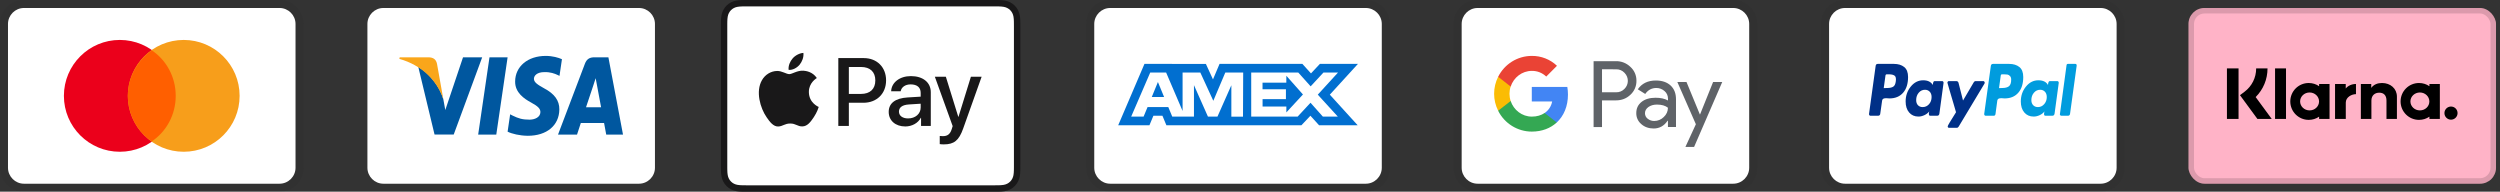
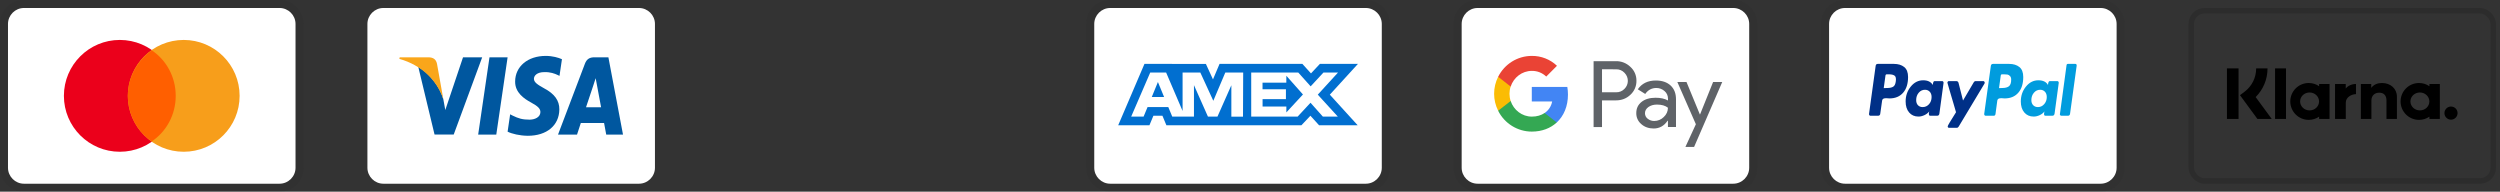
<svg xmlns="http://www.w3.org/2000/svg" width="313" height="24" viewBox="0 0 313 24" fill="none">
  <rect x="0" y="0" width="313" height="24" fill="#333333" stroke="none" />
-   <rect x="274" y="1" width="38.5" height="22" rx="2" fill="#FFB3C7" />
  <rect x="274.344" y="1.344" width="37.812" height="21.312" rx="1.656" stroke="black" stroke-opacity="0.14" stroke-width="0.688" />
  <g clip-path="url(#clip0_1298_8883)">
    <path d="M278.812 8.562H280.266V14.887H278.812V8.562Z" fill="black" />
    <path d="M282.472 8.562H283.894C283.894 9.933 283.358 11.208 282.408 12.152L284.417 14.887H282.625L280.445 11.916L281.006 11.495C281.937 10.794 282.472 9.729 282.472 8.562Z" fill="black" />
    <path d="M286.208 8.562H284.837V14.887H286.208V8.562Z" fill="black" />
    <path d="M296.881 11.004C297.212 10.552 297.71 10.392 298.233 10.392C299.285 10.392 300.094 11.087 300.094 12.107V14.893H298.787V12.585C298.787 11.948 298.456 11.604 297.882 11.604C297.346 11.604 296.9 11.929 296.9 12.592V14.887H295.58V10.513H296.881V11.004Z" fill="black" />
    <path fill-rule="evenodd" clip-rule="evenodd" d="M290.352 10.513V10.794C289.983 10.539 289.536 10.392 289.052 10.392C287.777 10.392 286.744 11.425 286.744 12.7C286.744 13.975 287.777 15.008 289.052 15.008C289.536 15.008 289.983 14.862 290.352 14.607V14.887H291.659V10.513H290.352ZM289.16 13.822C288.503 13.822 287.974 13.319 287.974 12.7C287.974 12.082 288.503 11.578 289.16 11.578C289.817 11.578 290.346 12.082 290.346 12.7C290.346 13.319 289.817 13.822 289.16 13.822Z" fill="black" />
    <path d="M293.687 10.513V11.081C293.948 10.743 294.439 10.513 294.968 10.513V11.789H294.955C294.439 11.789 293.693 12.158 293.693 12.847V14.887H292.348V10.513H293.687Z" fill="black" />
    <path fill-rule="evenodd" clip-rule="evenodd" d="M304.162 10.513V10.794C303.792 10.539 303.346 10.392 302.861 10.392C301.586 10.392 300.553 11.425 300.553 12.7C300.553 13.975 301.586 15.008 302.861 15.008C303.346 15.008 303.792 14.862 304.162 14.607V14.887H305.469V10.513H304.162ZM302.97 13.822C302.313 13.822 301.784 13.319 301.784 12.7C301.784 12.082 302.313 11.578 302.97 11.578C303.626 11.578 304.155 12.082 304.155 12.7C304.162 13.319 303.626 13.822 302.97 13.822Z" fill="black" />
    <path d="M306.043 14.16C306.043 13.708 306.412 13.338 306.865 13.338C307.318 13.338 307.687 13.701 307.687 14.16C307.687 14.613 307.318 14.983 306.865 14.983C306.412 14.983 306.043 14.613 306.043 14.16Z" fill="black" />
  </g>
  <g clip-path="url(#clip1_1298_8883)">
    <path opacity="0.07" d="M35 0H3C1.3 0 0 1.3 0 3V21C0 22.7 1.4 24 3 24H35C36.7 24 38 22.7 38 21V3C38 1.3 36.6 0 35 0Z" fill="#191819" />
    <path d="M35 1C36.1 1 37 1.9 37 3V21C37 22.1 36.1 23 35 23H3C1.9 23 1 22.1 1 21V3C1 1.9 1.9 1 3 1H35Z" fill="white" />
    <path d="M15 19C18.866 19 22 15.866 22 12C22 8.134 18.866 5 15 5C11.134 5 8 8.134 8 12C8 15.866 11.134 19 15 19Z" fill="#EB001B" />
    <path d="M23 19C26.866 19 30 15.866 30 12C30 8.134 26.866 5 23 5C19.134 5 16 8.134 16 12C16 15.866 19.134 19 23 19Z" fill="#F79E1B" />
    <path d="M22 12C22 9.6 20.8 7.5 19 6.3C17.2 7.6 16 9.7 16 12C16 14.3 17.2 16.5 19 17.7C20.8 16.5 22 14.4 22 12Z" fill="#FF5F00" />
  </g>
  <path d="M80 1C81.1 1 82 1.9 82 3V21C82 22.1 81.1 23 80 23H48C46.9 23 46 22.1 46 21V3C46 1.9 46.9 1 48 1H80Z" fill="white" />
  <g clip-path="url(#clip2_1298_8883)">
    <path d="M124.389 0H93.615C93.487 0 93.359 0 93.231 0.001C93.123 0.002 93.015 0.003 92.907 0.006C92.671 0.012 92.434 0.026 92.201 0.068C91.969 0.108 91.743 0.182 91.532 0.289C91.107 0.504 90.762 0.849 90.546 1.274C90.44 1.485 90.365 1.711 90.326 1.944C90.283 2.177 90.27 2.414 90.263 2.649C90.26 2.757 90.259 2.865 90.258 2.973C90.258 3.101 90.258 3.229 90.258 3.357V20.642C90.258 20.771 90.258 20.899 90.258 21.027C90.259 21.135 90.26 21.243 90.263 21.351C90.27 21.586 90.284 21.823 90.326 22.056C90.365 22.289 90.439 22.515 90.546 22.726C90.653 22.937 90.793 23.13 90.961 23.297C91.128 23.464 91.32 23.604 91.531 23.711C91.746 23.821 91.966 23.89 92.202 23.933C92.434 23.974 92.671 23.988 92.907 23.994C93.015 23.997 93.123 23.998 93.231 23.999C93.359 24 93.487 24 93.615 24H124.389C124.517 24 124.646 24 124.774 23.999C124.882 23.998 124.989 23.997 125.098 23.994C125.333 23.988 125.57 23.974 125.803 23.933C126.036 23.892 126.262 23.818 126.473 23.711C126.897 23.495 127.242 23.15 127.458 22.726C127.567 22.512 127.637 22.292 127.679 22.056C127.721 21.823 127.734 21.586 127.741 21.351C127.744 21.243 127.745 21.135 127.746 21.027C127.747 20.899 127.747 20.771 127.747 20.642V3.357C127.747 3.229 127.747 3.101 127.746 2.973C127.745 2.865 127.744 2.757 127.741 2.649C127.734 2.414 127.721 2.177 127.679 1.944C127.639 1.711 127.565 1.485 127.458 1.274C127.242 0.849 126.897 0.505 126.473 0.289C126.262 0.182 126.036 0.108 125.803 0.068C125.57 0.026 125.333 0.012 125.098 0.006C124.99 0.003 124.882 0.001 124.774 0.001C124.646 0 124.517 0 124.389 0Z" fill="#191819" />
    <path d="M124.386 0.8L124.765 0.8C124.867 0.801 124.97 0.802 125.073 0.805C125.253 0.81 125.462 0.82 125.658 0.855C125.828 0.885 125.971 0.932 126.107 1.002C126.381 1.141 126.604 1.363 126.742 1.637C126.812 1.773 126.858 1.915 126.889 2.086C126.923 2.28 126.933 2.49 126.938 2.671C126.941 2.773 126.942 2.875 126.942 2.979C126.944 3.105 126.944 3.231 126.944 3.357V20.643C126.944 20.769 126.944 20.895 126.943 21.023C126.942 21.125 126.941 21.227 126.938 21.329C126.933 21.51 126.923 21.72 126.888 21.916C126.862 22.071 126.813 22.222 126.742 22.363C126.603 22.637 126.38 22.86 126.106 22.999C125.97 23.068 125.828 23.114 125.66 23.145C125.46 23.18 125.241 23.19 125.077 23.195C124.973 23.197 124.87 23.198 124.764 23.199C124.639 23.2 124.512 23.2 124.386 23.2H93.607C93.482 23.2 93.358 23.2 93.231 23.199C93.129 23.198 93.027 23.197 92.925 23.195C92.757 23.19 92.538 23.18 92.34 23.145C92.183 23.119 92.032 23.069 91.89 22.998C91.754 22.929 91.63 22.839 91.523 22.731C91.415 22.623 91.325 22.499 91.256 22.363C91.185 22.221 91.135 22.07 91.11 21.913C91.074 21.718 91.064 21.509 91.06 21.329C91.057 21.227 91.056 21.125 91.055 21.023L91.055 20.722V3.278L91.055 2.978C91.056 2.876 91.057 2.773 91.06 2.671C91.065 2.491 91.074 2.282 91.11 2.085C91.136 1.929 91.185 1.777 91.256 1.636C91.325 1.501 91.415 1.377 91.523 1.268C91.631 1.16 91.755 1.07 91.891 1.001C92.033 0.93 92.184 0.881 92.34 0.855C92.536 0.82 92.746 0.81 92.925 0.805C93.028 0.802 93.13 0.801 93.232 0.8L93.612 0.8H124.386Z" fill="white" />
    <path d="M100.111 8.102C100.429 7.704 100.644 7.17 100.587 6.625C100.122 6.648 99.555 6.932 99.226 7.33C98.931 7.67 98.669 8.227 98.737 8.749C99.26 8.794 99.782 8.488 100.111 8.102Z" fill="#191819" />
    <path d="M100.58 8.851C99.822 8.805 99.177 9.281 98.815 9.281C98.453 9.281 97.898 8.873 97.298 8.884C96.517 8.896 95.793 9.337 95.397 10.04C94.582 11.444 95.181 13.527 95.974 14.671C96.359 15.238 96.823 15.86 97.434 15.838C98.011 15.815 98.238 15.464 98.939 15.464C99.641 15.464 99.844 15.838 100.456 15.827C101.09 15.815 101.486 15.26 101.871 14.694C102.312 14.049 102.493 13.426 102.504 13.392C102.493 13.38 101.282 12.916 101.271 11.523C101.259 10.357 102.222 9.802 102.267 9.768C101.723 8.964 100.875 8.873 100.58 8.851" fill="#191819" />
    <path d="M108.142 7.273C109.79 7.273 110.938 8.41 110.938 10.064C110.938 11.724 109.767 12.866 108.101 12.866H106.276V15.769H104.957V7.273H108.142ZM106.276 11.759H107.789C108.937 11.759 109.59 11.141 109.59 10.07C109.59 8.999 108.937 8.386 107.794 8.386H106.276V11.759Z" fill="#191819" />
    <path d="M111.266 14.008C111.266 12.919 112.096 12.295 113.626 12.201L115.269 12.101V11.63C115.269 10.941 114.816 10.565 114.009 10.565C113.344 10.565 112.861 10.906 112.761 11.43H111.572C111.607 10.329 112.643 9.528 114.044 9.528C115.551 9.528 116.535 10.317 116.535 11.542V15.769H115.316V14.75H115.287C114.939 15.415 114.174 15.833 113.344 15.833C112.119 15.833 111.266 15.104 111.266 14.008ZM115.269 13.461V12.984L113.803 13.078C112.979 13.131 112.549 13.437 112.549 13.973C112.549 14.491 112.996 14.827 113.697 14.827C114.592 14.827 115.269 14.256 115.269 13.461Z" fill="#191819" />
    <path d="M117.655 18.042V17.023C117.738 17.035 117.938 17.047 118.044 17.047C118.627 17.047 118.956 16.8 119.157 16.164L119.274 15.787L117.043 9.605H118.42L119.975 14.621H120.004L121.558 9.605H122.901L120.587 16.099C120.057 17.589 119.451 18.077 118.167 18.077C118.067 18.077 117.744 18.066 117.655 18.042Z" fill="#191819" />
  </g>
  <g clip-path="url(#clip3_1298_8883)">
    <path opacity="0.07" d="M171 0H139C137.3 0 136 1.3 136 3V21C136 22.7 137.4 24 139 24H171C172.7 24 174 22.7 174 21V3C174 1.3 172.6 0 171 0Z" fill="#191819" />
    <path d="M171 1C172.1 1 173 1.9 173 3V21C173 22.1 172.1 23 171 23H139C137.9 23 137 22.1 137 21V3C137 1.9 137.9 1 139 1H171Z" fill="white" />
    <path d="M144.971 10.268L145.745 12.144H144.203L144.971 10.268ZM161.046 10.346H158.069V11.173H160.998V12.412H158.075V13.334H161.052V14.073L163.129 11.828L161.052 9.488L161.046 10.346ZM146.983 8.006H150.978L151.865 9.941L152.687 8H163.057L164.135 9.19L165.25 8H170.013L166.494 11.852L169.977 15.68H165.143L164.065 14.49L162.94 15.68H146.03L145.536 14.49H144.406L143.911 15.68H140L143.286 8H146.716L146.983 8.006ZM155.646 9.084H153.407L151.907 12.62L150.282 9.084H148.06V13.894L146 9.084H144.007L141.625 14.596H143.18L143.674 13.406H146.27L146.764 14.596H149.484V10.661L151.235 14.602H152.425L154.165 10.673V14.603H155.623L155.647 9.083L155.646 9.084ZM164.986 11.852L167.517 9.084H165.695L164.094 10.81L162.546 9.084H156.652V14.602H162.462L164.076 12.864L165.624 14.602H167.499L164.987 11.852H164.986Z" fill="#016FD0" />
  </g>
  <g clip-path="url(#clip4_1298_8883)">
    <path opacity="0.07" d="M217 0H185C183.3 0 182 1.3 182 3V21C182 22.7 183.4 24 185 24H217C218.7 24 220 22.7 220 21V3C220 1.3 218.6 0 217 0Z" fill="#191819" />
    <path d="M217 1C218.1 1 219 1.9 219 3V21C219 22.1 218.1 23 217 23H185C183.9 23 183 22.1 183 21V3C183 1.9 183.9 1 185 1H217Z" fill="white" />
  </g>
  <g clip-path="url(#clip5_1298_8883)">
    <path opacity="0.07" d="M263 0H231C229.3 0 228 1.3 228 3V21C228 22.7 229.4 24 231 24H263C264.7 24 266 22.7 266 21V3C266 1.3 264.6 0 263 0Z" fill="#191819" />
    <path d="M263 1C264.1 1 265 1.9 265 3V21C265 22.1 264.1 23 263 23H231C229.9 23 229 22.1 229 21V3C229 1.9 229.9 1 231 1H263Z" fill="white" />
  </g>
  <g clip-path="url(#clip6_1298_8883)">
    <path d="M196.308 11.843C196.308 11.521 196.281 11.198 196.229 10.882H191.781V12.705H194.329C194.225 13.291 193.884 13.817 193.386 14.146V15.331H194.906C195.797 14.508 196.308 13.291 196.308 11.843Z" fill="#4285F4" />
    <path d="M200.572 12.567V15.91H199.518V7.658H202.315C202.989 7.645 203.638 7.901 204.129 8.375C204.62 8.816 204.895 9.454 204.882 10.112C204.895 10.777 204.62 11.415 204.129 11.863C203.638 12.33 203.035 12.567 202.321 12.567H200.572ZM200.572 8.671V11.553H202.341C202.734 11.566 203.114 11.409 203.382 11.126C203.939 10.586 203.946 9.698 203.408 9.138L203.382 9.112C203.114 8.822 202.734 8.665 202.341 8.678L200.572 8.671ZM207.312 10.079C208.092 10.079 208.708 10.29 209.16 10.704C209.612 11.126 209.834 11.698 209.834 12.428V15.903H208.826V15.12H208.78C208.341 15.765 207.764 16.087 207.037 16.087C206.422 16.087 205.898 15.903 205.485 15.534C205.079 15.192 204.85 14.686 204.863 14.153C204.863 13.567 205.085 13.106 205.524 12.758C205.963 12.409 206.553 12.238 207.286 12.238C207.915 12.238 208.426 12.356 208.832 12.58V12.336C208.832 11.975 208.675 11.632 208.4 11.402C208.118 11.152 207.758 11.014 207.385 11.014C206.795 11.014 206.33 11.264 205.983 11.764L205.053 11.178C205.557 10.448 206.31 10.079 207.312 10.079ZM205.95 14.179C205.95 14.455 206.081 14.712 206.297 14.87C206.533 15.054 206.821 15.153 207.116 15.146C207.561 15.146 207.987 14.969 208.302 14.653C208.649 14.324 208.826 13.935 208.826 13.488C208.498 13.225 208.04 13.093 207.45 13.093C207.024 13.093 206.664 13.198 206.376 13.402C206.094 13.613 205.95 13.87 205.95 14.179ZM215.625 10.264L212.101 18.397H211.013L212.323 15.554L210.005 10.27H211.151L212.821 14.324H212.848L214.479 10.27L215.625 10.264Z" fill="#5F6368" />
    <path d="M191.781 16.476C193.052 16.476 194.126 16.055 194.906 15.331L193.386 14.146C192.96 14.436 192.417 14.6 191.781 14.6C190.55 14.6 189.508 13.765 189.135 12.646H187.569V13.87C188.368 15.462 190 16.476 191.781 16.476Z" fill="#34A853" />
    <path d="M189.135 12.646C188.939 12.06 188.939 11.422 189.135 10.83V9.612H187.569C187.237 10.271 187.063 10.999 187.063 11.738C187.063 12.476 187.237 13.205 187.569 13.863L189.135 12.646Z" fill="#FBBC04" />
    <path d="M191.781 8.875C192.456 8.862 193.104 9.119 193.589 9.586L194.932 8.237C194.08 7.428 192.954 6.987 191.781 7C190 7 188.368 8.013 187.569 9.612L189.135 10.836C189.508 9.711 190.55 8.875 191.781 8.875Z" fill="#EA4335" />
  </g>
  <path d="M68.322 7C69.199 7 69.909 7.216 70.356 7.412L70.048 9.502L69.843 9.4C69.432 9.204 68.89 9.008 68.153 9.029C67.257 9.029 66.856 9.451 66.847 9.863C66.847 10.316 67.332 10.615 68.126 11.058C69.433 11.748 70.039 12.592 70.03 13.694C70.011 15.702 68.462 17 66.082 17C65.064 16.99 64.084 16.752 63.552 16.485L63.87 14.312L64.168 14.466C64.906 14.827 65.391 14.981 66.296 14.981C66.95 14.981 67.65 14.682 67.659 14.034C67.659 13.612 67.36 13.303 66.483 12.829C65.624 12.365 64.476 11.593 64.495 10.203C64.505 8.318 66.082 7 68.322 7Z" fill="#00579F" />
  <path d="M59.866 16.856H62.134L63.552 7.175H61.284L59.866 16.856Z" fill="#00579F" />
  <path fill-rule="evenodd" clip-rule="evenodd" d="M76.171 7.175H74.416C73.875 7.175 73.464 7.35 73.231 7.979L69.862 16.856H72.242C72.242 16.856 72.633 15.661 72.718 15.403H75.63C75.695 15.743 75.9 16.856 75.9 16.856H78.001L76.171 7.175ZM73.371 13.426C73.558 12.87 74.276 10.718 74.276 10.718C74.273 10.726 74.302 10.636 74.346 10.501C74.412 10.301 74.508 10.006 74.575 9.791L74.733 10.625C74.733 10.625 75.163 12.942 75.256 13.426H73.371Z" fill="#00579F" />
  <path d="M55.75 13.777L57.971 7.175H60.37L56.804 16.846H54.406L52.371 8.38C53.808 9.215 55.096 10.893 55.507 12.438L55.75 13.777Z" fill="#00579F" />
  <path d="M53.687 7.175H50.037L50 7.371C52.847 8.174 54.732 10.111 55.507 12.438L54.713 7.989C54.583 7.371 54.181 7.196 53.687 7.175Z" fill="#FAA61A" />
  <path fill-rule="evenodd" clip-rule="evenodd" d="M238.401 8.388C238.075 8.13 237.65 8 237.125 8H235.094C234.933 8 234.845 8.093 234.828 8.278L234.003 14.256C233.994 14.315 234.007 14.368 234.041 14.417C234.074 14.466 234.117 14.491 234.168 14.491H235.132C235.302 14.491 235.395 14.398 235.412 14.212L235.64 12.601C235.648 12.523 235.678 12.459 235.729 12.41C235.78 12.361 235.843 12.329 235.919 12.315C235.996 12.3 236.067 12.293 236.135 12.293C236.203 12.293 236.283 12.298 236.376 12.308C236.469 12.317 236.529 12.322 236.554 12.322C237.282 12.322 237.853 12.085 238.268 11.611C238.682 11.138 238.89 10.481 238.89 9.641C238.89 9.065 238.727 8.647 238.401 8.388V8.388ZM237.354 10.183C237.311 10.525 237.202 10.75 237.024 10.857C236.846 10.965 236.592 11.018 236.262 11.018L235.843 11.033L236.059 9.465C236.076 9.358 236.131 9.304 236.224 9.304H236.465C236.804 9.304 237.049 9.36 237.202 9.472C237.354 9.585 237.405 9.822 237.354 10.183ZM248.486 10.359C248.486 10.31 248.469 10.264 248.436 10.22C248.402 10.176 248.364 10.154 248.322 10.154H247.344C247.251 10.154 247.175 10.203 247.116 10.3L245.77 12.586L245.212 10.389C245.169 10.232 245.076 10.154 244.932 10.154H243.98C243.938 10.154 243.9 10.176 243.866 10.22C243.832 10.264 243.815 10.31 243.815 10.359C243.815 10.379 243.898 10.667 244.063 11.223C244.228 11.78 244.405 12.381 244.596 13.026C244.786 13.671 244.886 14.012 244.894 14.051C244.2 15.145 243.853 15.732 243.853 15.809C243.853 15.937 243.908 16 244.018 16H244.996C245.089 16 245.165 15.951 245.224 15.854L248.461 10.462C248.478 10.442 248.486 10.408 248.486 10.359ZM242.203 10.154H243.168C243.218 10.154 243.261 10.178 243.294 10.227C243.328 10.276 243.341 10.33 243.332 10.388L242.812 14.213C242.787 14.398 242.693 14.491 242.533 14.491H241.657C241.547 14.491 241.492 14.413 241.492 14.257C241.492 14.169 241.509 14.066 241.543 13.949C241.39 14.144 241.187 14.301 240.933 14.418C240.679 14.535 240.434 14.594 240.197 14.594C239.706 14.594 239.315 14.423 239.023 14.081C238.731 13.739 238.585 13.28 238.585 12.704C238.585 11.991 238.799 11.37 239.226 10.843C239.653 10.315 240.172 10.052 240.781 10.052C241.356 10.052 241.758 10.247 241.987 10.638C242.012 10.315 242.084 10.154 242.203 10.154ZM240.718 13.407C241.031 13.407 241.295 13.287 241.511 13.048C241.727 12.809 241.835 12.508 241.835 12.147C241.835 11.864 241.756 11.641 241.6 11.48C241.443 11.319 241.246 11.238 241.01 11.238C240.696 11.238 240.434 11.363 240.223 11.612C240.011 11.861 239.905 12.167 239.905 12.528C239.905 12.802 239.979 13.016 240.127 13.172C240.275 13.329 240.472 13.407 240.718 13.407Z" fill="#003087" />
  <path fill-rule="evenodd" clip-rule="evenodd" d="M251.546 8C252.071 8 252.496 8.13 252.822 8.388V8.388C253.148 8.647 253.311 9.065 253.311 9.641C253.311 10.481 253.103 11.138 252.689 11.611C252.274 12.085 251.703 12.322 250.975 12.322C250.95 12.322 250.89 12.317 250.797 12.308C250.704 12.298 250.624 12.293 250.556 12.293C250.488 12.293 250.416 12.3 250.34 12.315C250.264 12.329 250.201 12.361 250.15 12.41C250.099 12.459 250.069 12.523 250.061 12.601L249.832 14.3C249.799 14.427 249.731 14.491 249.629 14.491H248.588C248.538 14.491 248.495 14.466 248.462 14.417C248.428 14.368 248.415 14.315 248.423 14.256L249.249 8.278C249.265 8.093 249.359 8 249.528 8H251.546ZM250.683 11.018C251.055 11.018 251.335 10.945 251.521 10.798C251.707 10.652 251.8 10.373 251.8 9.963C251.8 9.768 251.749 9.619 251.648 9.516C251.546 9.414 251.44 9.353 251.331 9.333C251.22 9.314 251.072 9.304 250.886 9.304H250.658C250.564 9.304 250.509 9.358 250.493 9.465L250.277 11.033L250.683 11.018ZM259.835 8H258.896C258.803 8 258.748 8.054 258.731 8.161L257.906 14.256L257.893 14.286C257.893 14.335 257.91 14.381 257.944 14.425C257.977 14.469 258.02 14.491 258.071 14.491H258.909C259.069 14.491 259.158 14.398 259.175 14.212L260 8.22V8.205C260 8.069 259.945 8 259.835 8V8ZM257.589 10.154H256.624C256.505 10.154 256.434 10.315 256.408 10.638C256.188 10.247 255.786 10.052 255.202 10.052C254.593 10.052 254.074 10.315 253.647 10.843C253.22 11.37 253.006 11.991 253.006 12.704C253.006 13.28 253.152 13.739 253.444 14.081C253.736 14.423 254.127 14.594 254.618 14.594C254.864 14.594 255.113 14.535 255.367 14.418C255.621 14.301 255.82 14.144 255.964 13.949C255.964 13.959 255.955 14.002 255.939 14.081C255.921 14.159 255.913 14.218 255.913 14.257C255.913 14.413 255.968 14.491 256.078 14.491H256.954C257.115 14.491 257.208 14.398 257.233 14.213L257.754 10.388C257.762 10.33 257.749 10.276 257.716 10.227C257.682 10.178 257.639 10.154 257.589 10.154ZM255.932 13.04C255.716 13.285 255.456 13.407 255.151 13.407C254.906 13.407 254.707 13.329 254.555 13.172C254.402 13.016 254.326 12.802 254.326 12.528C254.326 12.167 254.432 11.861 254.644 11.612C254.855 11.363 255.118 11.238 255.431 11.238C255.667 11.238 255.864 11.319 256.021 11.48C256.177 11.641 256.256 11.864 256.256 12.147C256.256 12.498 256.148 12.796 255.932 13.04Z" fill="#009CDE" />
  <defs>
    <clipPath id="clip0_1298_8883">
      <rect width="28.875" height="6.446" fill="white" transform="translate(278.812 8.562)" />
    </clipPath>
    <clipPath id="clip1_1298_8883">
      <rect width="38" height="24" fill="white" />
    </clipPath>
    <clipPath id="clip2_1298_8883">
-       <rect width="38" height="24" fill="white" transform="translate(90)" />
-     </clipPath>
+       </clipPath>
    <clipPath id="clip3_1298_8883">
      <rect width="38" height="24" fill="white" transform="translate(136)" />
    </clipPath>
    <clipPath id="clip4_1298_8883">
      <rect width="38" height="24" fill="white" transform="translate(182)" />
    </clipPath>
    <clipPath id="clip5_1298_8883">
      <rect width="38" height="24" fill="white" transform="translate(228)" />
    </clipPath>
    <clipPath id="clip6_1298_8883">
      <rect width="28.625" height="11.45" fill="white" transform="translate(187 7)" />
    </clipPath>
  </defs>
</svg>